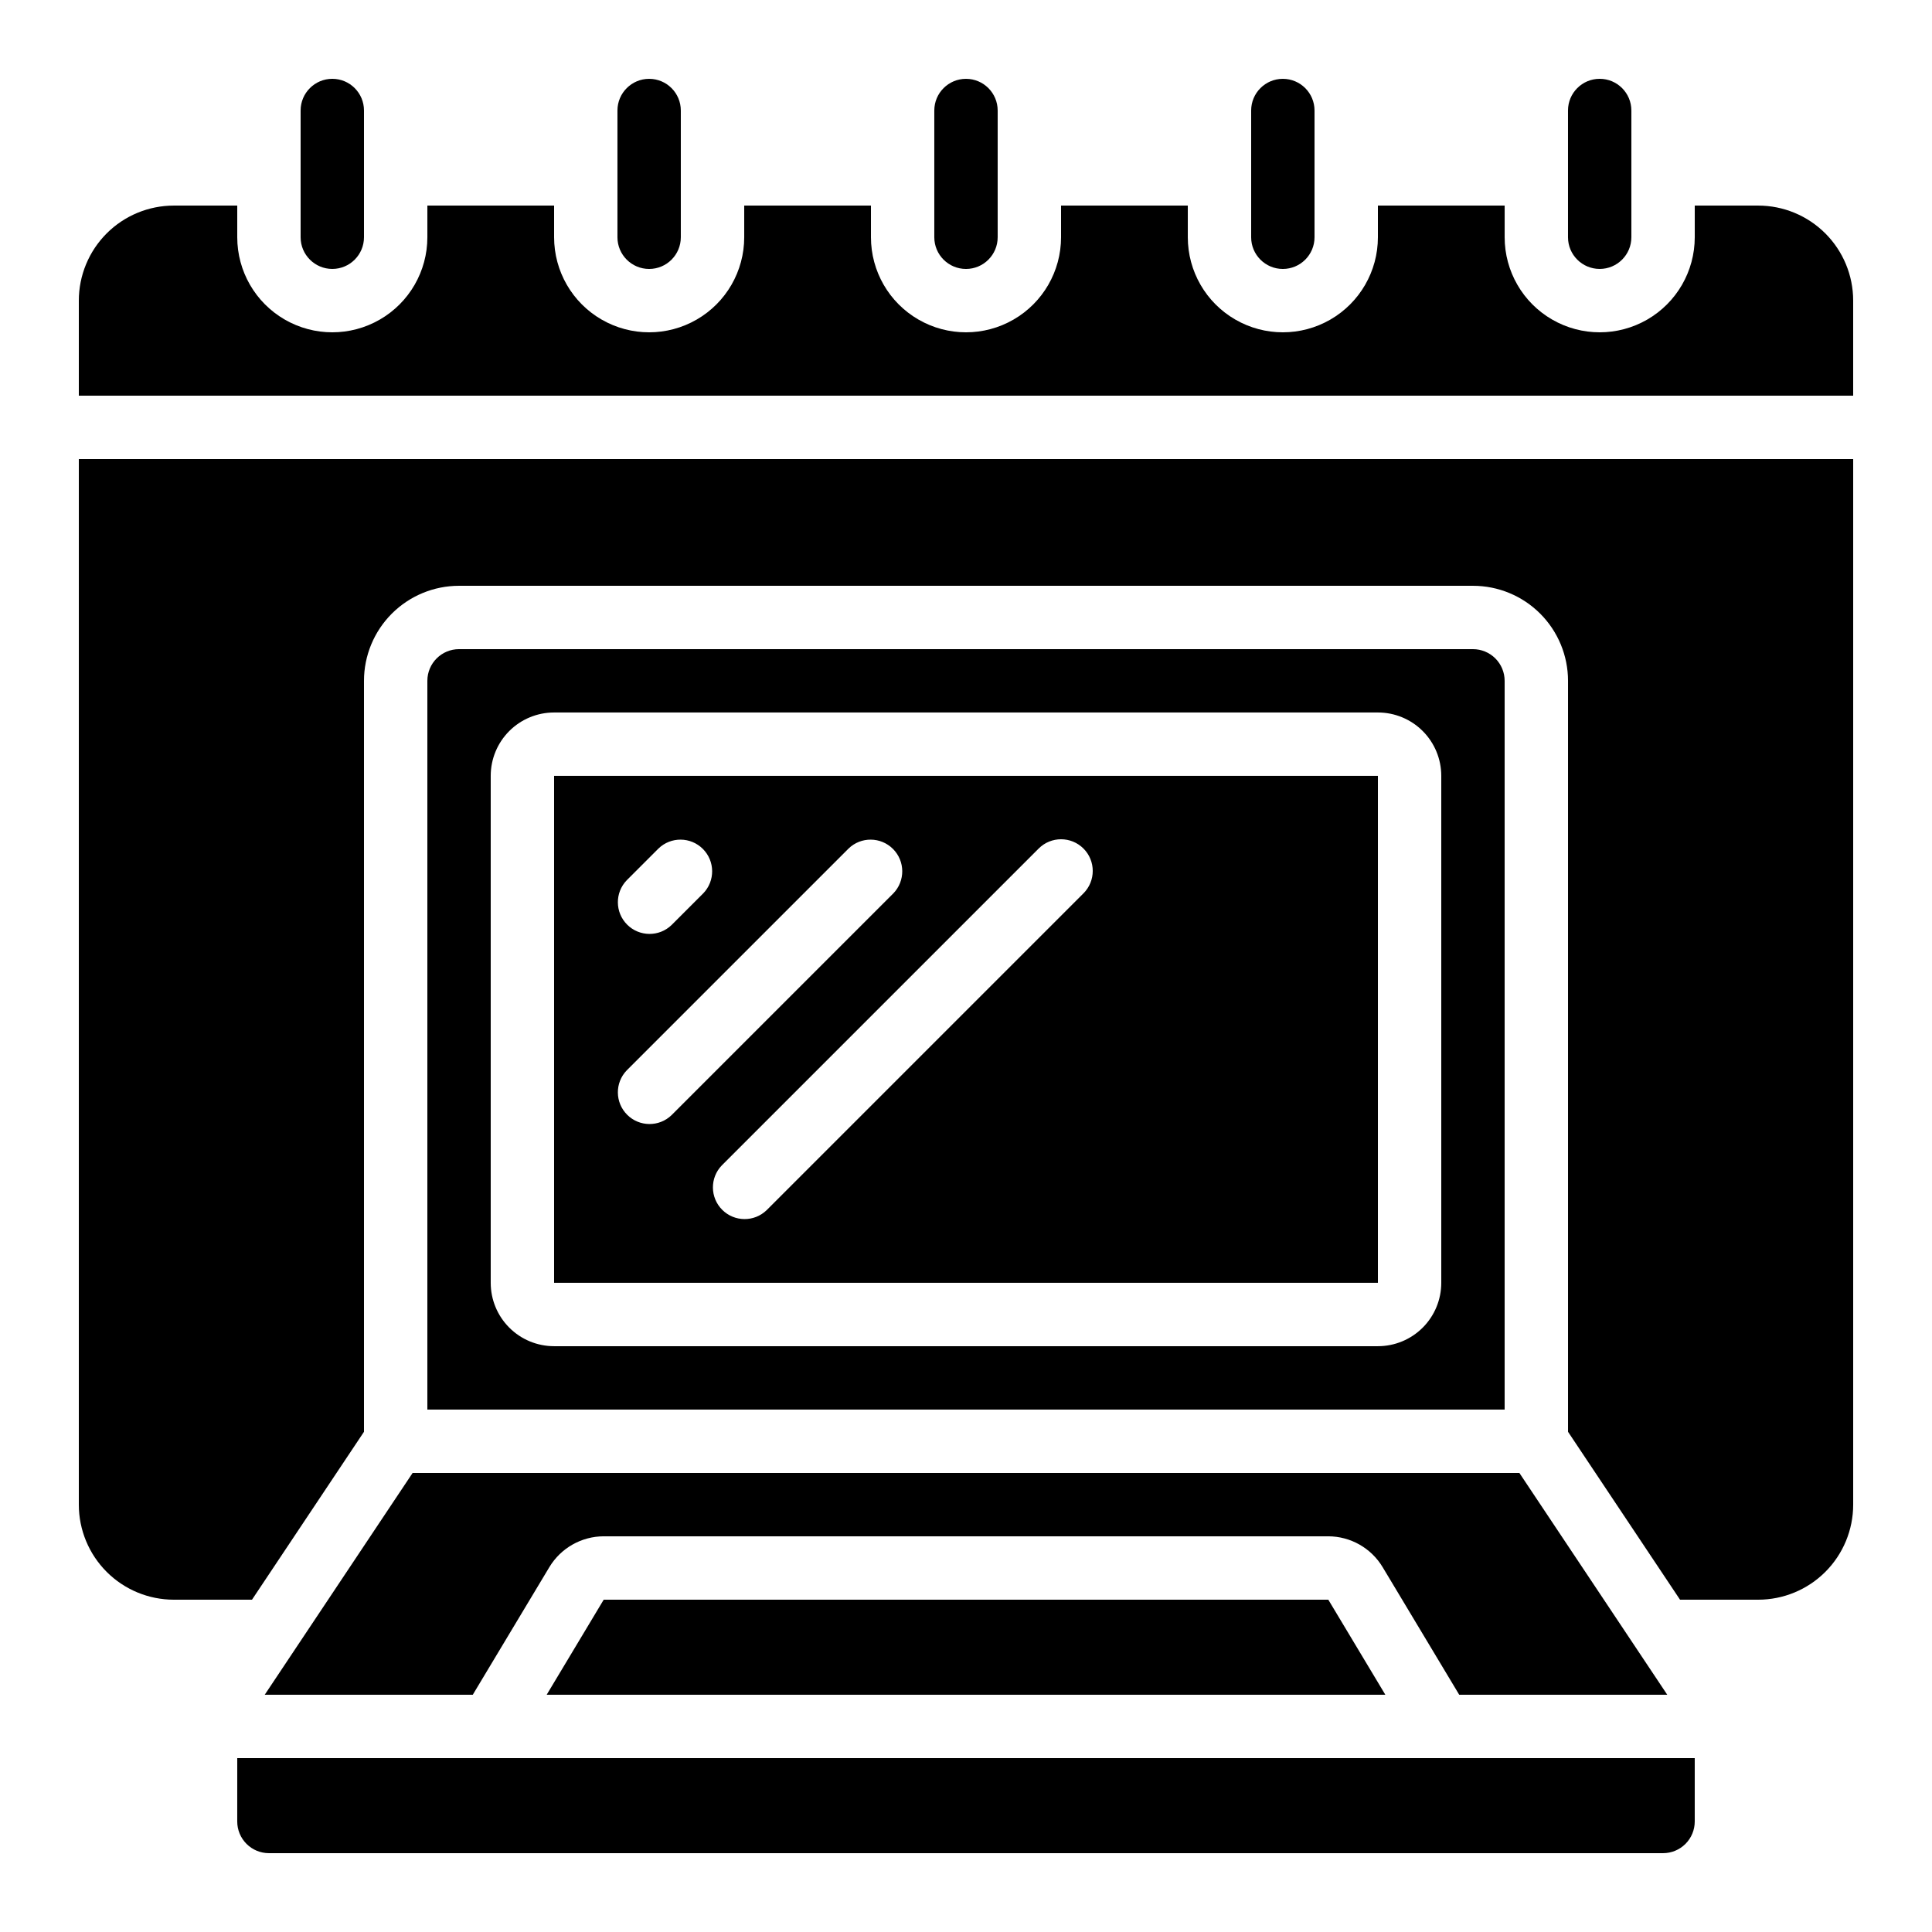
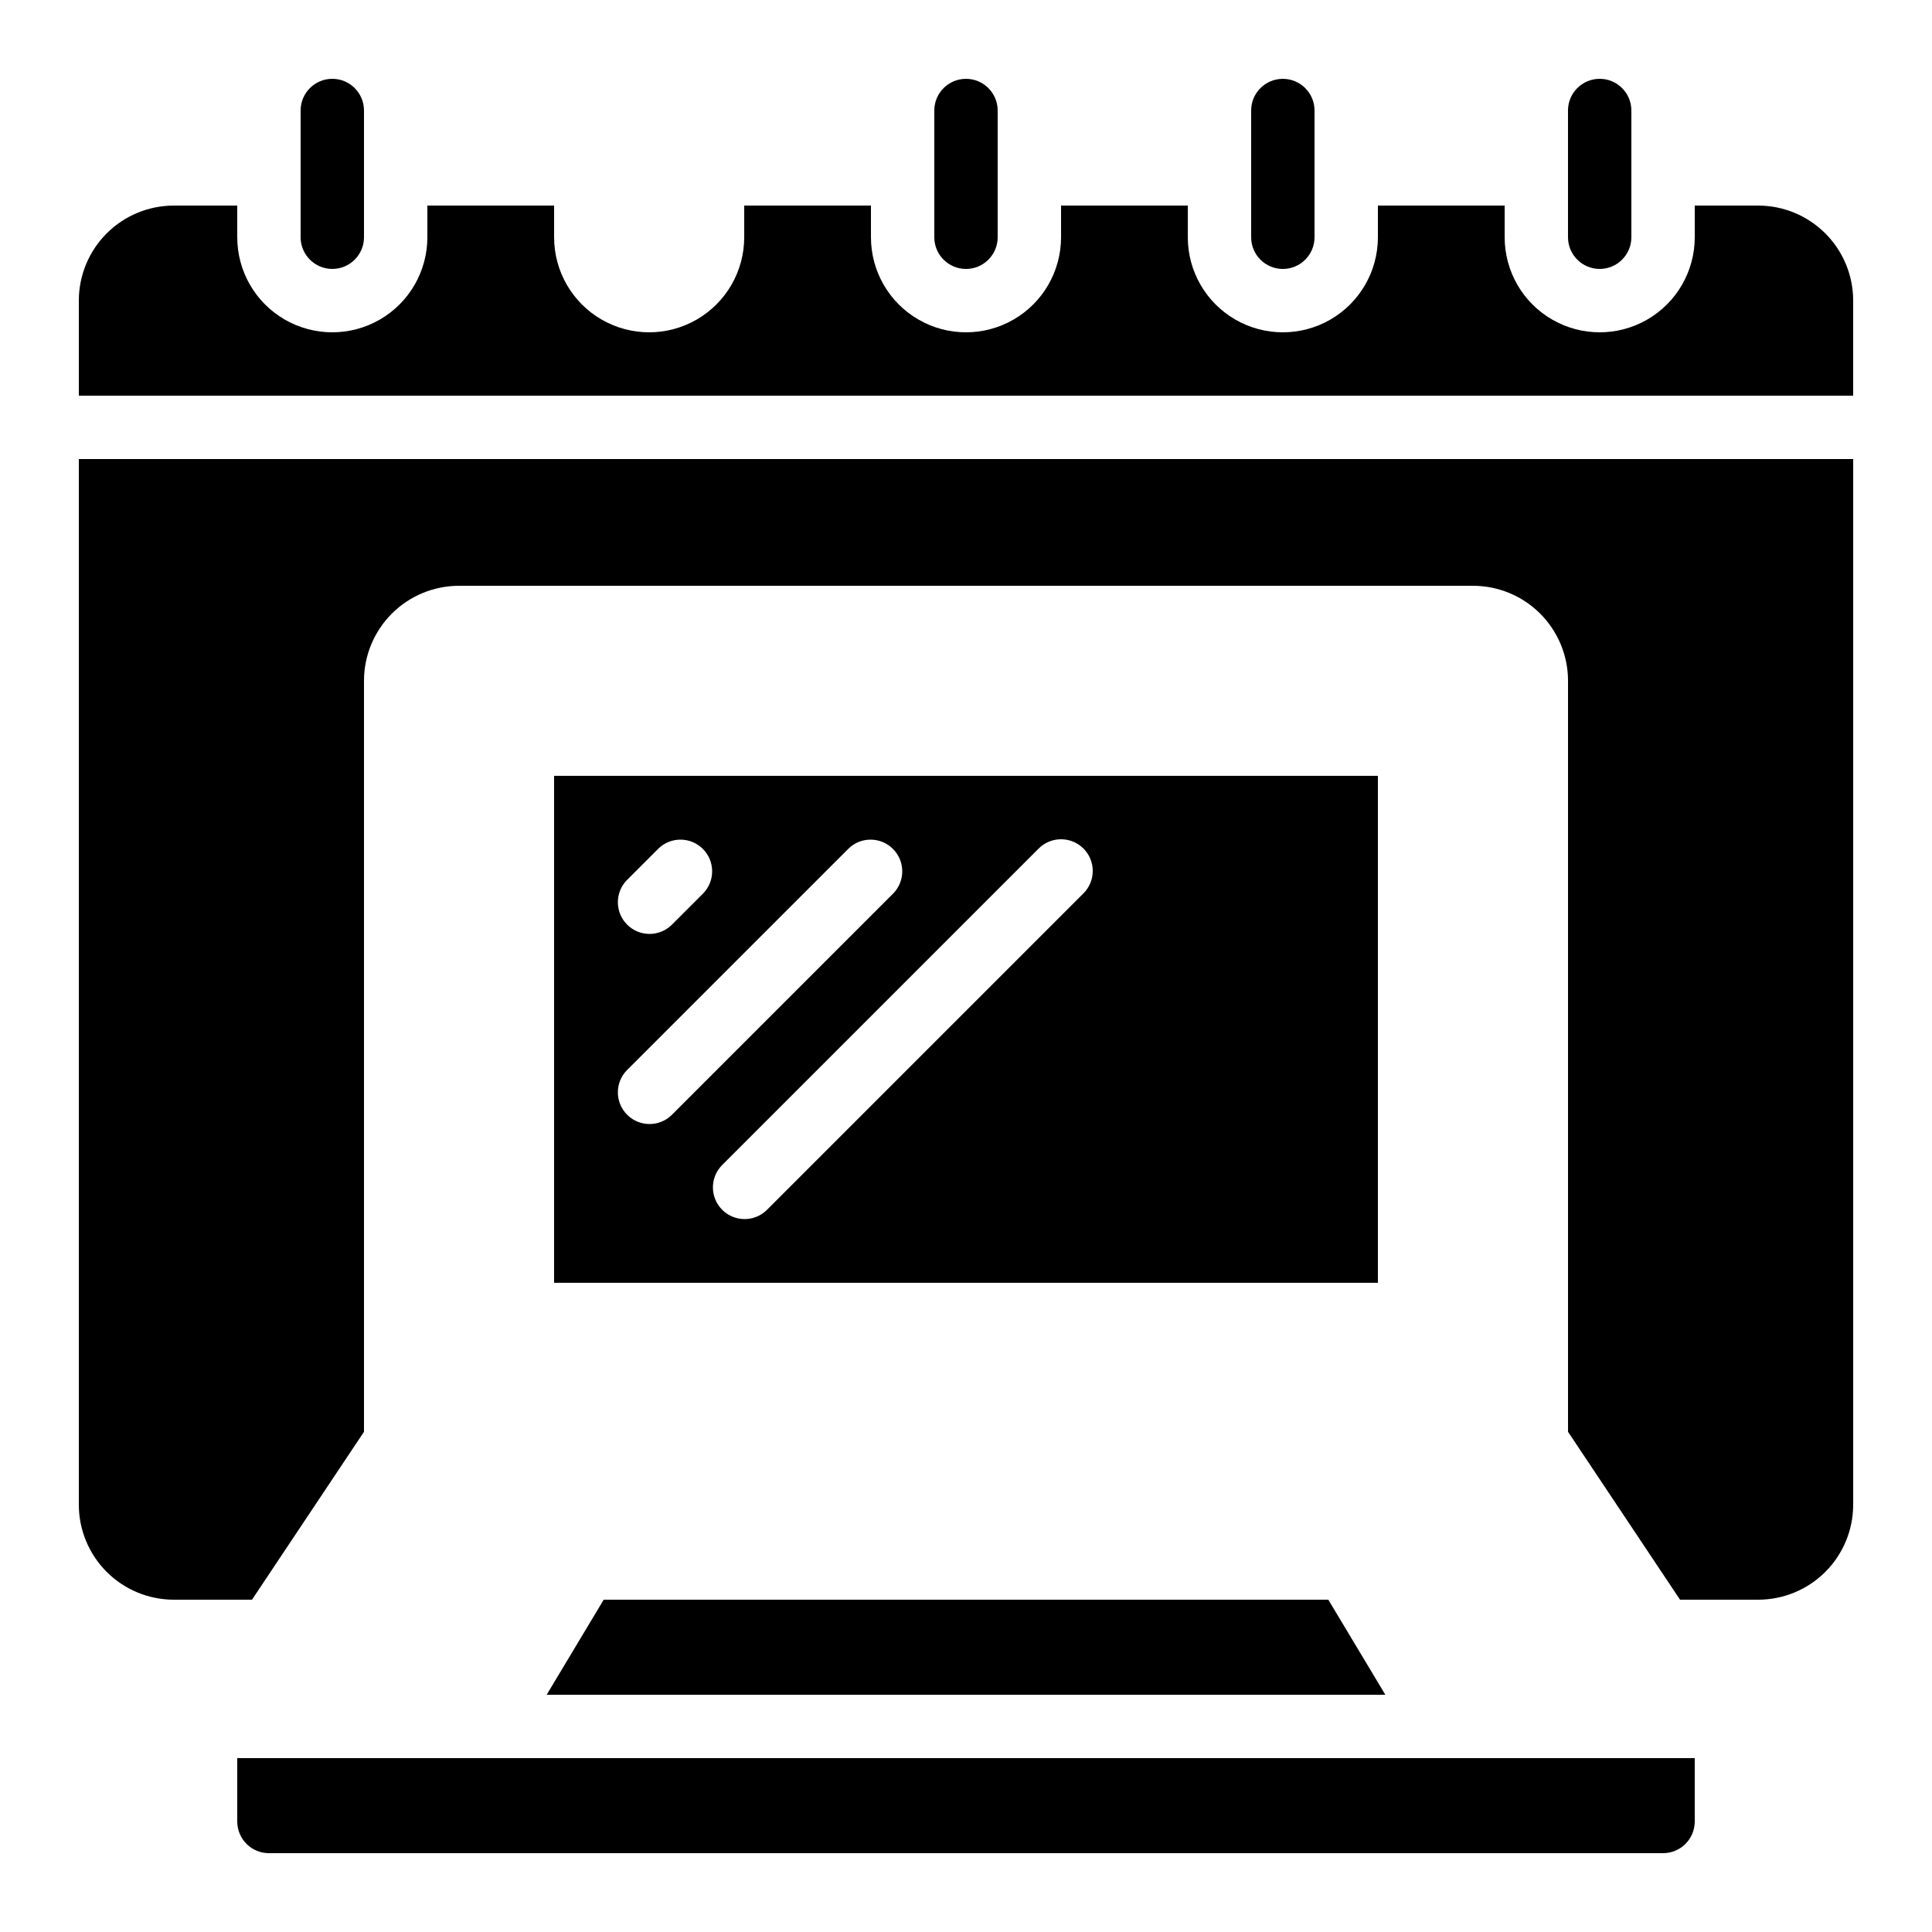
<svg xmlns="http://www.w3.org/2000/svg" fill="#000000" width="800px" height="800px" version="1.1" viewBox="144 144 512 512">
  <g>
    <path d="m576.33 206.87v-33.586c0-4.637-3.758-8.398-8.398-8.398-4.637 0-8.395 3.762-8.395 8.398v33.586c0 4.637 3.758 8.398 8.395 8.398 4.641 0 8.398-3.762 8.398-8.398z" />
-     <path d="m307.63 173.29v33.586c0 4.637 3.762 8.398 8.398 8.398s8.395-3.762 8.395-8.398v-33.586c0-4.637-3.758-8.398-8.395-8.398s-8.398 3.762-8.398 8.398z" />
    <path d="m475.57 173.29v33.586c0 4.637 3.758 8.398 8.395 8.398 4.641 0 8.398-3.762 8.398-8.398v-33.586c0-4.637-3.758-8.398-8.398-8.398-4.637 0-8.395 3.762-8.395 8.398z" />
    <path d="m391.6 173.29v33.586c0 4.637 3.758 8.398 8.398 8.398 4.637 0 8.395-3.762 8.395-8.398v-33.586c0-4.637-3.758-8.398-8.395-8.398-4.641 0-8.398 3.762-8.398 8.398z" />
    <path d="m240.46 206.87v-33.586c0-4.637-3.758-8.398-8.395-8.398s-8.398 3.762-8.398 8.398v33.586c0 4.637 3.762 8.398 8.398 8.398s8.395-3.762 8.395-8.398z" />
-     <path d="m214.16 593.12h55.133l20.305-33.832c3.043-5.043 8.5-8.137 14.391-8.152h192.02c5.891 0.016 11.348 3.109 14.391 8.152l20.305 33.832h55.133l-39.188-58.777h-293.3z" />
    <path d="m290.84 483.96h218.32v-134.35h-218.32zm140.29-115.09c3.277 3.281 3.277 8.594 0 11.875l-83.969 83.969v-0.004c-3.293 3.184-8.531 3.137-11.77-0.102s-3.285-8.477-0.102-11.77l83.969-83.969c3.277-3.277 8.594-3.277 11.871 0zm-121.03 8.398 8.398-8.398c3.293-3.184 8.531-3.137 11.77 0.102 3.238 3.238 3.285 8.477 0.102 11.773l-8.398 8.398 0.004-0.004c-3.297 3.184-8.535 3.137-11.773-0.102-3.238-3.238-3.285-8.477-0.102-11.77zm0 50.383 58.777-58.777v-0.004c3.297-3.184 8.531-3.137 11.77 0.102 3.242 3.238 3.285 8.477 0.105 11.773l-58.777 58.777c-3.297 3.18-8.535 3.137-11.773-0.102-3.238-3.242-3.285-8.477-0.102-11.773z" />
    <path d="m164.89 542.75c0 6.68 2.656 13.086 7.379 17.812 4.723 4.723 11.133 7.375 17.812 7.375h20.699l29.68-44.5v-199.01c0-6.68 2.656-13.086 7.379-17.812 4.727-4.723 11.133-7.375 17.812-7.375h268.7c6.68 0 13.09 2.652 17.812 7.375 4.723 4.727 7.379 11.133 7.379 17.812v199.01l29.684 44.5h20.695c6.684 0 13.09-2.652 17.812-7.375 4.727-4.727 7.379-11.133 7.379-17.812v-277.1h-470.22z" />
    <path d="m206.87 626.71c0 2.231 0.887 4.363 2.461 5.938 1.574 1.578 3.711 2.461 5.938 2.461h369.46c2.227 0 4.359-0.883 5.938-2.461 1.574-1.574 2.457-3.707 2.457-5.938v-16.793h-386.25z" />
    <path d="m303.99 567.93-15.113 25.191h222.25l-15.113-25.191z" />
    <path d="m609.92 198.48h-16.793v8.395c0 9-4.801 17.316-12.594 21.816-7.797 4.5-17.398 4.5-25.191 0-7.793-4.5-12.594-12.816-12.594-21.816v-8.395h-33.59v8.395c0 9-4.801 17.316-12.594 21.816s-17.398 4.5-25.191 0c-7.793-4.5-12.594-12.816-12.594-21.816v-8.395h-33.59v8.395c0 9-4.801 17.316-12.594 21.816s-17.398 4.5-25.191 0c-7.793-4.5-12.594-12.816-12.594-21.816v-8.395h-33.586v8.395c0 9-4.805 17.316-12.598 21.816s-17.395 4.5-25.191 0c-7.793-4.5-12.594-12.816-12.594-21.816v-8.395h-33.586v8.395c0 9-4.801 17.316-12.598 21.816-7.793 4.5-17.395 4.5-25.191 0-7.793-4.5-12.594-12.816-12.594-21.816v-8.395h-16.793c-6.68 0-13.09 2.652-17.812 7.375-4.723 4.727-7.379 11.133-7.379 17.812v25.191h470.22v-25.191c0-6.68-2.652-13.086-7.379-17.812-4.723-4.723-11.129-7.375-17.812-7.375z" />
-     <path d="m534.35 316.03h-268.7c-4.637 0-8.395 3.758-8.395 8.395v193.13h285.49v-193.13c0-2.227-0.887-4.363-2.461-5.938-1.574-1.574-3.711-2.457-5.938-2.457zm-8.398 167.93c0 4.457-1.77 8.727-4.918 11.875-3.148 3.152-7.422 4.922-11.875 4.922h-218.32c-4.453 0-8.727-1.77-11.875-4.922-3.148-3.148-4.918-7.418-4.918-11.875v-134.35c0-4.453 1.77-8.727 4.918-11.875 3.148-3.148 7.422-4.918 11.875-4.918h218.32c4.453 0 8.727 1.77 11.875 4.918 3.148 3.148 4.918 7.422 4.918 11.875z" />
  </g>
</svg>